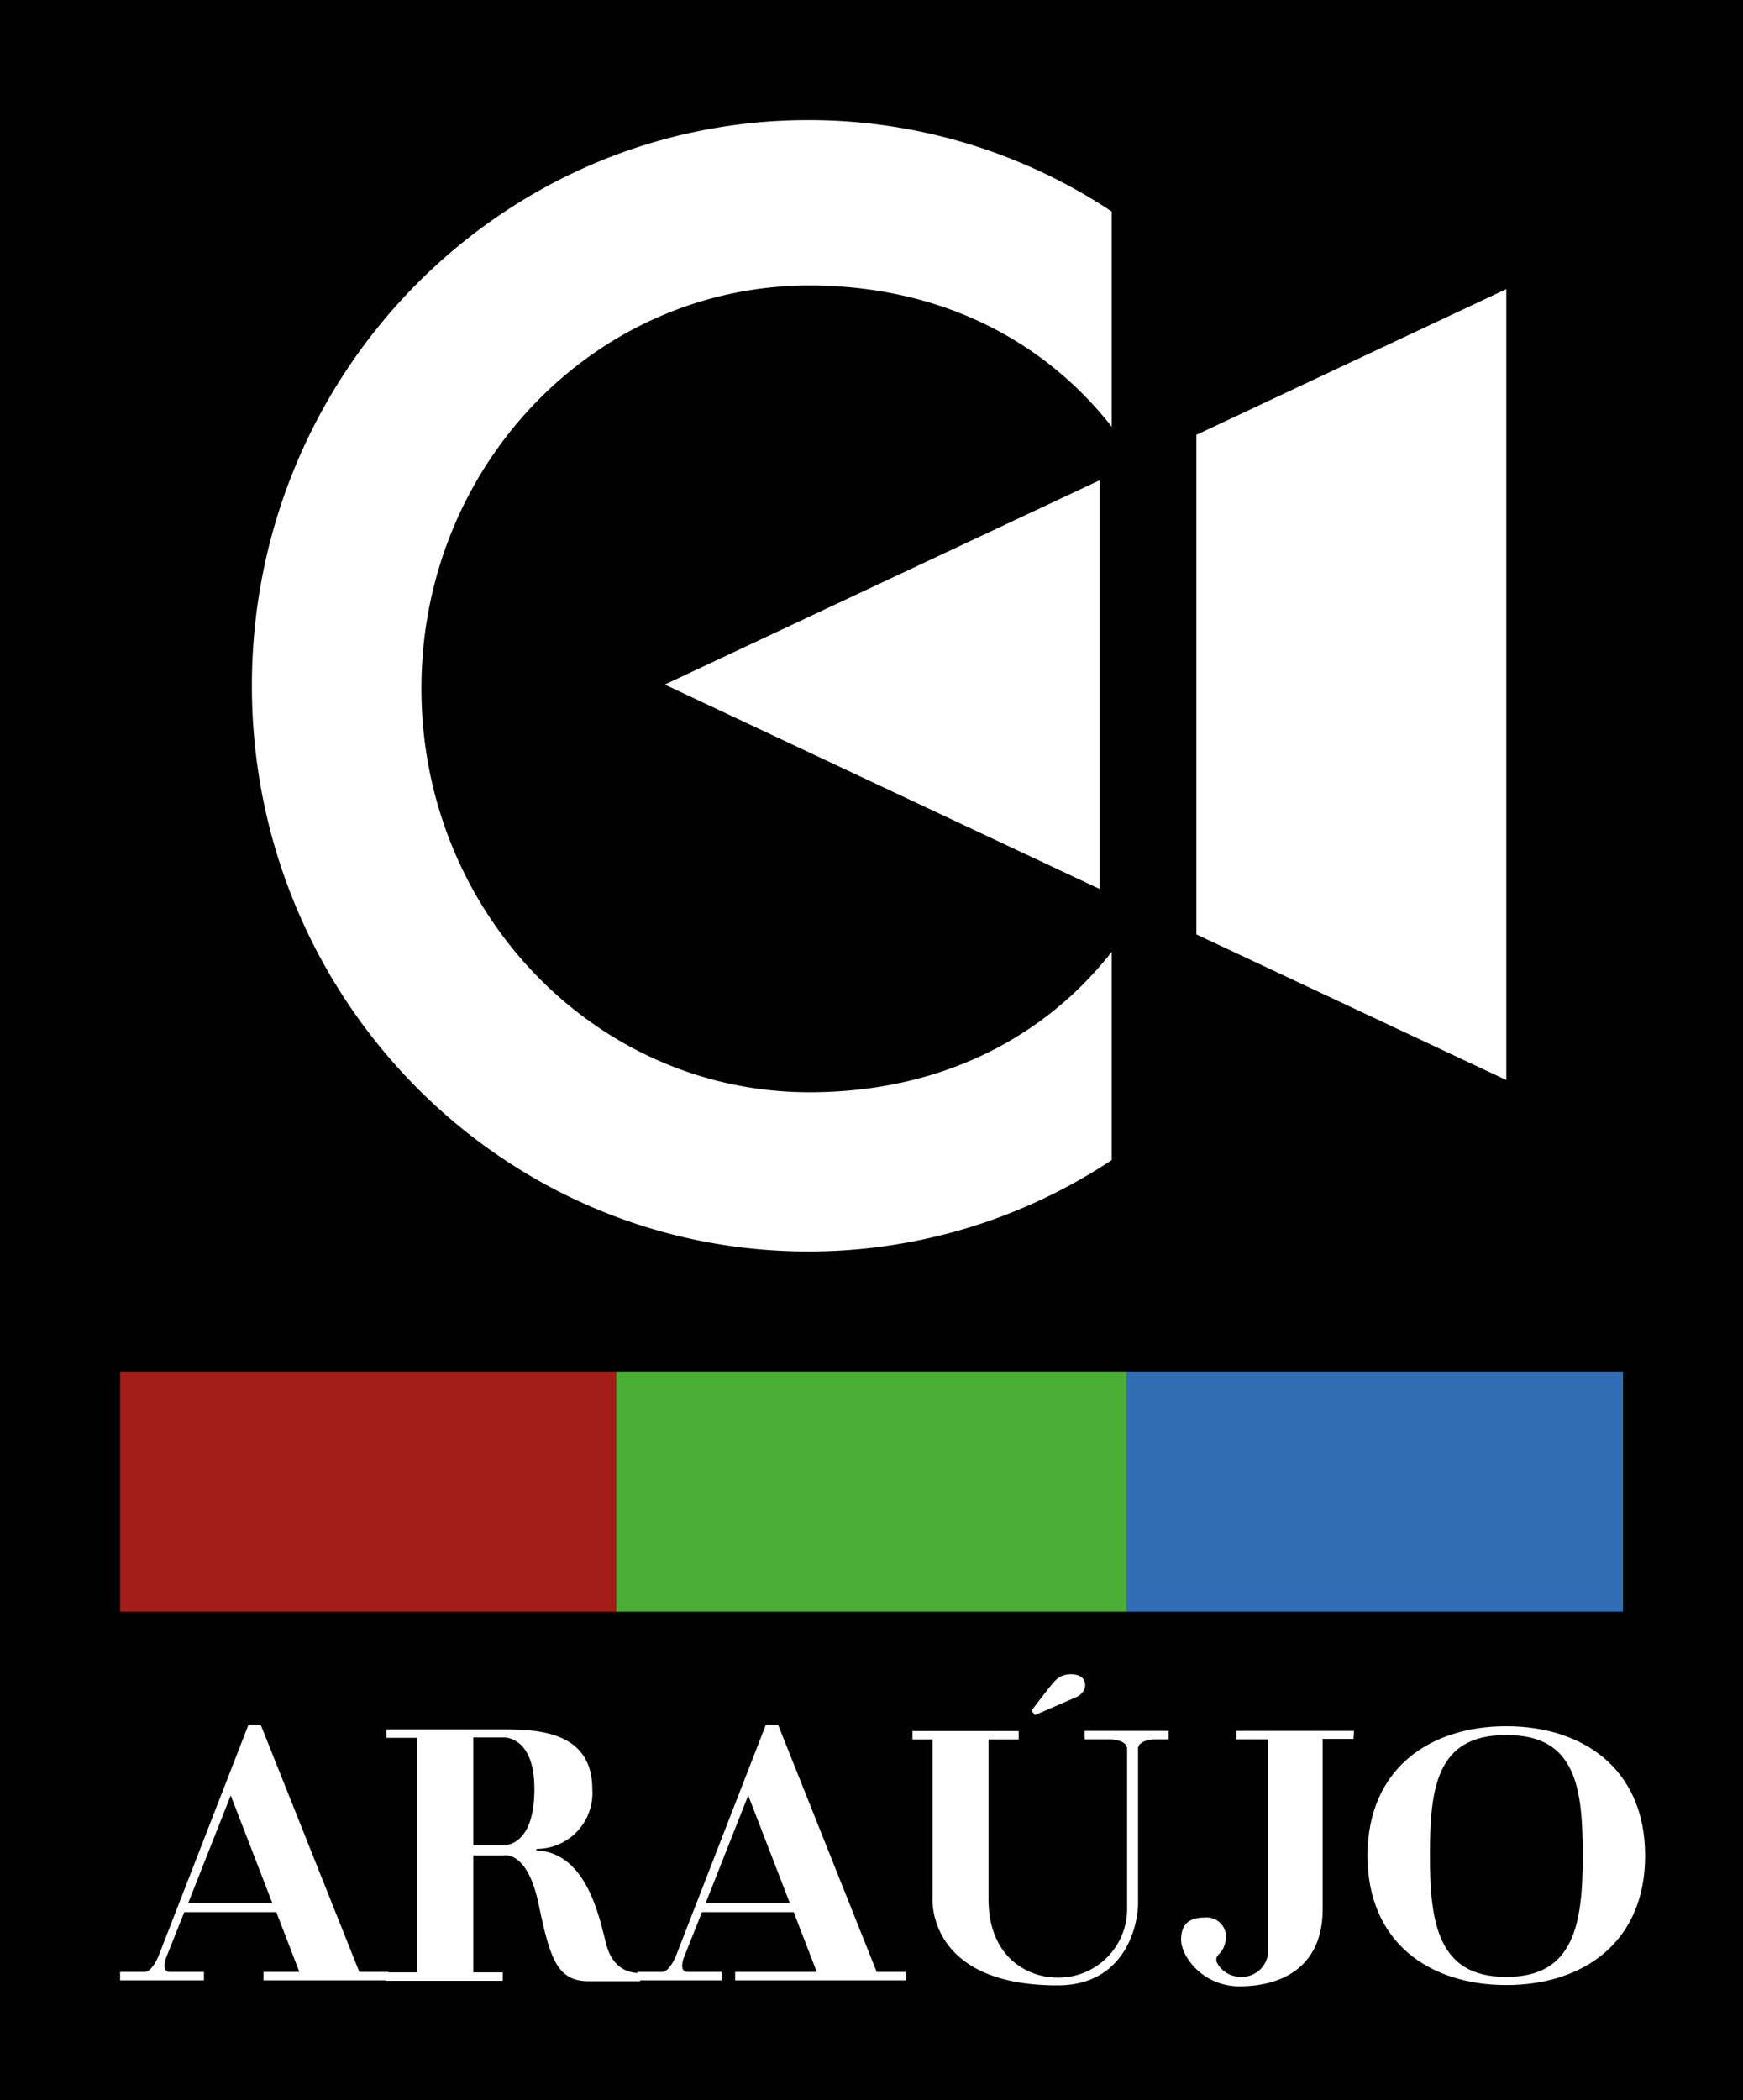
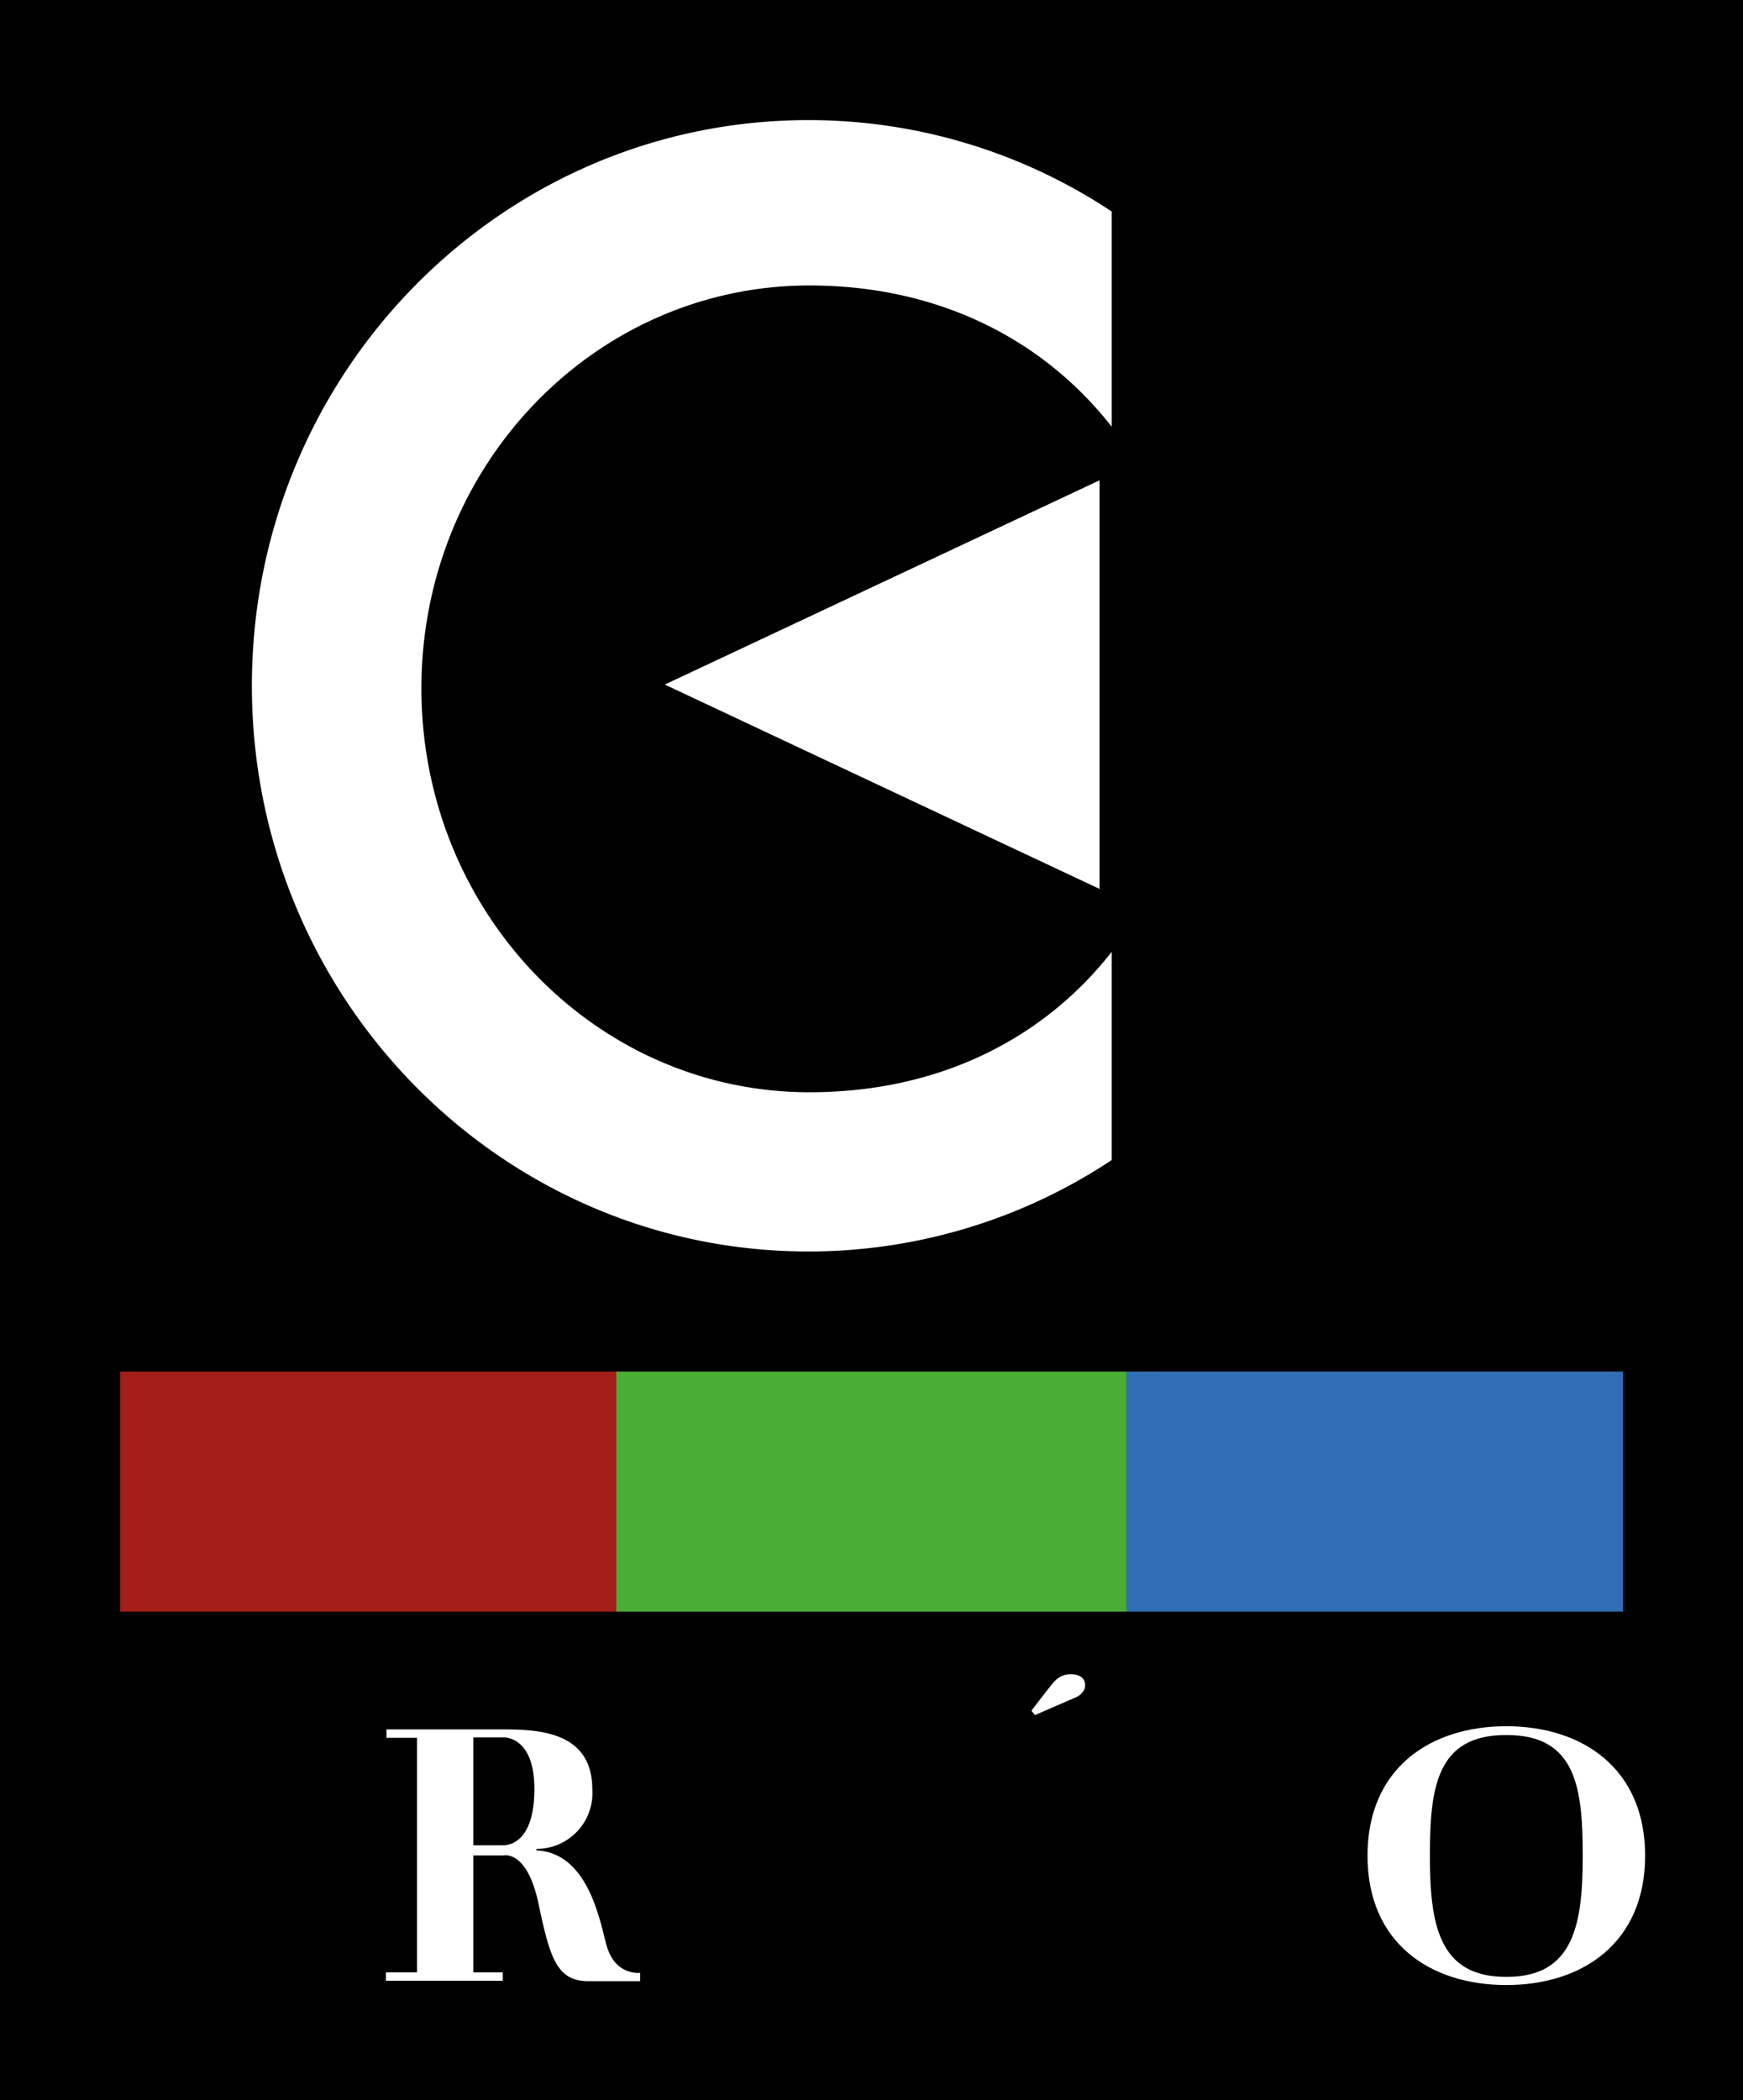
<svg xmlns="http://www.w3.org/2000/svg" id="Camada_1" data-name="Camada 1" viewBox="0 0 164 197.62">
  <defs>
    <style>.cls-1{fill:#010101;}.cls-2{fill:#fff;}.cls-3{fill:#a31d19;}.cls-4{fill:#4aad35;}.cls-5{fill:#306db4;}</style>
  </defs>
  <title>Prancheta 1</title>
  <rect class="cls-1" width="164" height="197.62" />
-   <path class="cls-2" d="M33.81,185.54l-9.28-23.26H23.38l-8.49,21.83h0s-.6,1.43-1.27,1.43H11.3v.79h7.89v-.79H16c-.88,0-.4-1.28-.39-1.29l1.73-4.34H26l2.17,5.63H24.79v.79H36.56v-.79Zm-16.1-6.49,4-10.12,3.91,10.12Z" />
  <path class="cls-2" d="M57.09,183.1c-.61-2.12-1.65-8.75-6.6-9,0,0-.1-.13.08-.14a5.25,5.25,0,0,0,5.16-5.61c0-5.45-5.12-5.63-8.37-5.63h-11v.79h2.88v22.07H36.31v.79h11v-.79H44.53v-11h2.83s2.23-.59,3.31,4.54,1.72,7.29,4.73,7.29h4.83v-.79S57.91,185.93,57.09,183.1Zm-9.73-9.48H44.53V163.47h2.83s2.92-.18,2.92,4.84S47.92,173.62,47.36,173.62Z" />
-   <path class="cls-2" d="M82.49,185.54l-9.28-23.26H72.06l-8.49,21.83h0s-.6,1.43-1.27,1.43H60v.79h7.89v-.79H64.72c-.89,0-.4-1.28-.4-1.29l1.73-4.34h8.63l2.17,5.63H69.17v.79H85.24v-.79ZM66.4,179.05l4-10.12,3.91,10.12Z" />
-   <path class="cls-2" d="M127.4,162.86H116.33v.79h3v19.77a2.5,2.5,0,0,1-2.69,2.58,2.52,2.52,0,0,1-2.11-1.29c-.27-.55.14-.79.4-1.11a2.56,2.56,0,0,0,.42-1.55,1.82,1.82,0,0,0-2-1.63c-1.34,0-2.22.53-2.22,2.08s2,4.39,5.51,4.39,7.81-1.46,7.81-7.28v-16h2.9Z" />
  <path class="cls-2" d="M141.73,162.42c-7.21,0-13.06,4-13.06,12.18s5.85,12.17,13.06,12.17,13.06-4,13.06-12.17S148.94,162.42,141.73,162.42ZM141.8,186h-.14c-6.35,0-7.12-5.09-7.12-11.38s.57-11.37,7.12-11.37h.14c6.55,0,7.12,5.09,7.12,11.37S148.15,186,141.8,186Z" />
-   <path class="cls-2" d="M102.05,162.86v.79h2.54s1.46.08,1.46.89v15.07a6.46,6.46,0,0,1-6.58,6.46c-2.65,0-6.46-1.79-6.46-7.41v-15h2.84v-.79h-10v.79h1.89v14.89s-.63,8.25,11.76,8.25c6.58,0,7.58-6,7.58-7.67V164.54c0-.81,1.45-.89,1.45-.89h1.43v-.79Z" />
  <path class="cls-2" d="M101.25,159.69a1.49,1.49,0,0,0,.8-.8c.13-.35.13-1.36-1.3-1.36a2,2,0,0,0-1.53.67c-.4.41-2.17,2.76-2.17,2.76l.33.41Z" />
  <rect class="cls-3" x="11.3" y="129.05" width="46.7" height="22.59" />
  <rect class="cls-4" x="57.99" y="129.05" width="48.01" height="22.59" />
  <rect class="cls-5" x="106.01" y="129.05" width="46.7" height="22.59" />
-   <polygon class="cls-2" points="112.57 40.91 112.57 64.41 112.57 87.92 141.73 101.62 141.73 64.41 141.73 27.2 112.57 40.91" />
  <polygon class="cls-2" points="103.46 83.64 103.46 64.41 103.46 45.19 62.55 64.41 103.46 83.64" />
  <path class="cls-2" d="M104.6,89.56c-6.33,8.08-16.11,13.21-28.44,13.21-20.17,0-36.51-17-36.51-38S56,26.86,76.16,26.86c12.26,0,22.08,5.16,28.44,13.29V19.9a51.55,51.55,0,0,0-28.54-8.6C47.14,11.3,23.7,35.13,23.7,64.52s23.44,53.23,52.36,53.23a51.55,51.55,0,0,0,28.54-8.6Z" />
</svg>